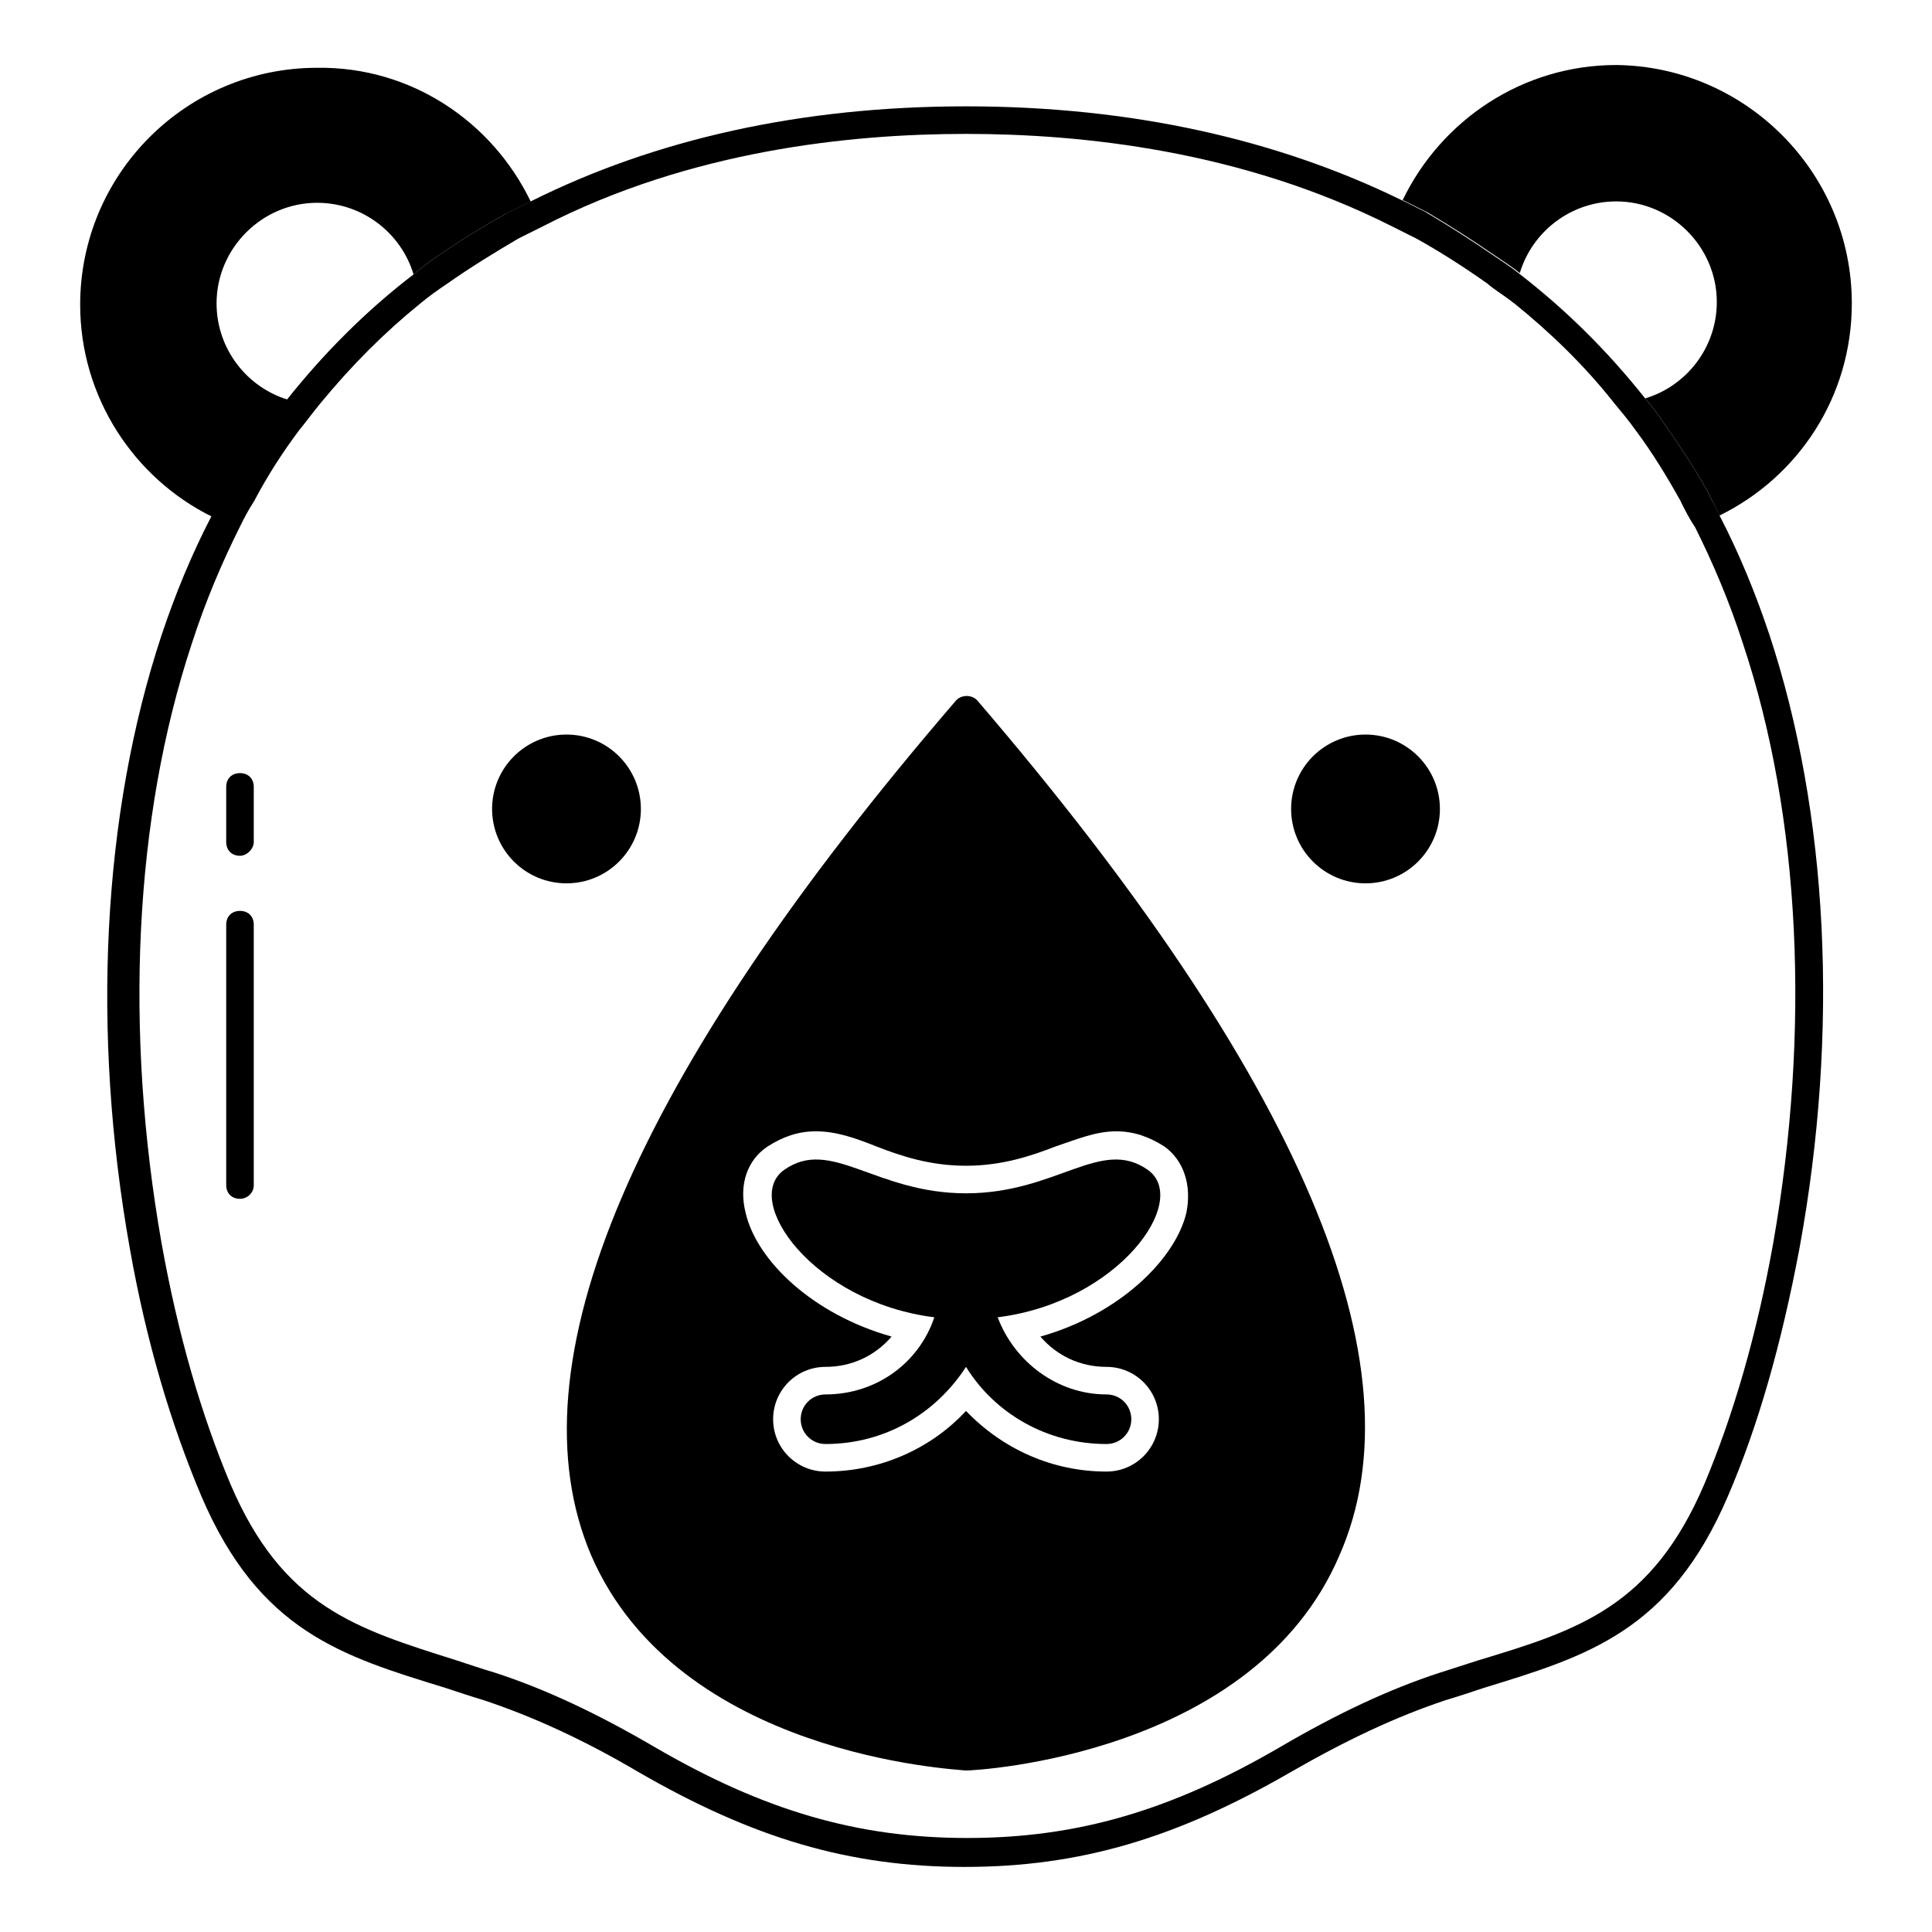
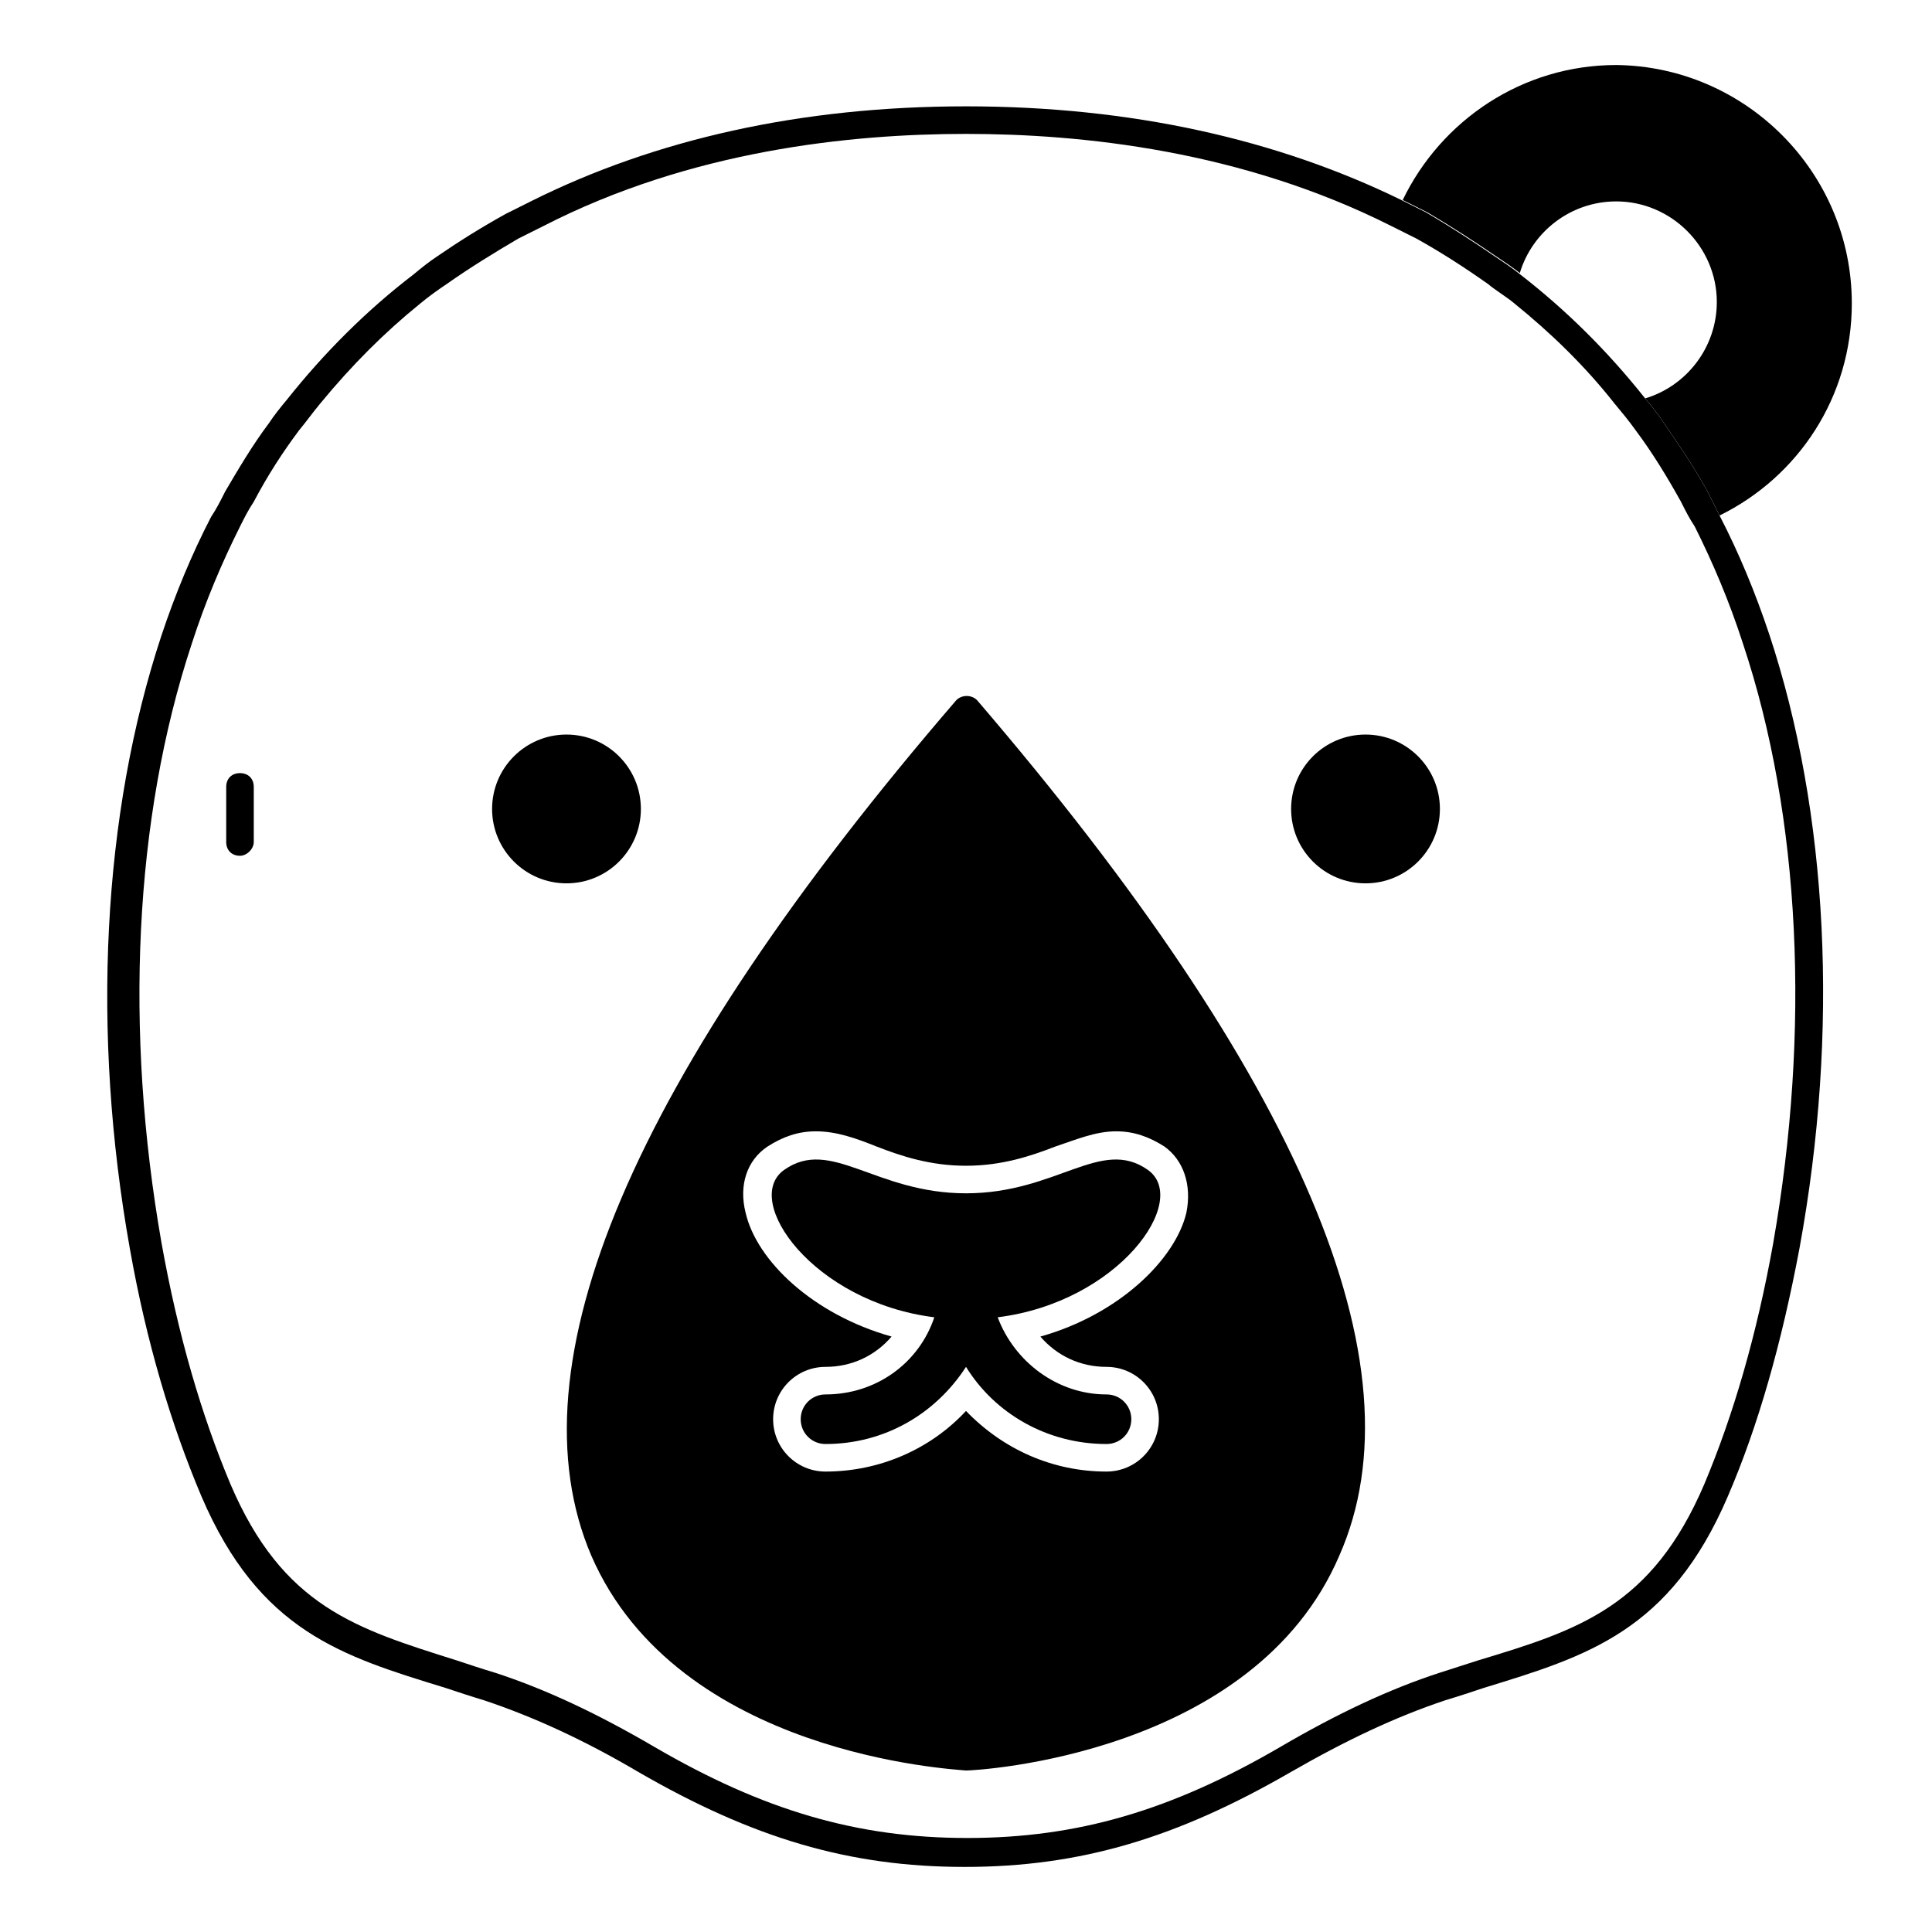
<svg xmlns="http://www.w3.org/2000/svg" fill="#000000" width="800px" height="800px" version="1.1" viewBox="144 144 512 512">
  <g>
-     <path d="m284.63 197.38c-2.191 1.094-4.383 2.191-6.57 3.285 1.094 2.191 1.824 4.016 2.555 6.57 2.191-1.094 4.383-2.191 6.57-3.285-0.73-2.555-1.457-4.379-2.555-6.57zm-84.332 83.238c2.191 1.094 4.383 2.191 6.57 2.922 1.094-2.191 2.191-4.383 3.652-6.57-2.191-0.73-4.383-1.824-6.57-2.555-1.461 1.824-2.559 4.012-3.652 6.203z" />
-     <path d="m284.63 197.38c-2.191 1.094-4.383 2.191-6.57 3.285-6.57 3.652-12.414 7.301-18.254 11.316-2.191 1.461-4.016 2.922-6.207 4.746-3.285-10.953-13.508-18.984-25.555-18.984-14.602 0-26.652 12.047-26.652 26.652 0 12.047 8.031 22.27 18.984 25.555-1.824 2.191-3.285 4.016-4.746 6.207-4.383 5.84-8.031 12.047-11.684 18.254-1.094 2.191-2.191 4.383-3.652 6.57-20.809-10.223-35.047-31.762-35.047-56.223 0-34.684 28.109-62.793 62.793-62.793 24.828-0.363 46.367 14.238 56.59 35.414z" />
    <path d="m261.63 219.29c-0.363-2.555-1.094-4.746-1.824-6.938-2.191 1.461-4.016 2.922-6.207 4.746 0.73 2.555 1.094 5.109 1.094 7.668 2.191-2.191 4.746-4.016 6.938-5.477zm-46 36.871c2.191 0.73 4.746 1.461 6.938 1.824 1.824-2.191 3.652-4.746 5.477-6.938-2.555 0-5.477-0.363-7.668-1.094-1.824 1.828-3.285 4.016-4.746 6.207z" />
-     <path d="m596.05 274.41c-2.191 1.094-4.383 1.824-6.57 2.555 1.094 2.191 2.191 4.383 3.652 6.57 2.191-0.73 4.383-1.824 6.57-2.922-1.098-2.188-2.191-4.375-3.652-6.203zm-83.238-70.824c2.191 1.094 4.383 2.191 6.57 3.285 0.73-2.191 1.461-4.383 2.555-6.57-2.191-1.094-4.383-2.191-6.57-3.285-1.094 2.555-1.824 4.379-2.555 6.57z" />
    <path d="m634.75 224.39c0 24.824-14.238 46-35.047 56.223-1.094-2.191-2.191-4.383-3.285-6.57-3.652-6.57-7.668-12.414-11.684-18.254-1.461-2.191-2.922-4.016-4.746-6.207 10.953-3.285 18.984-13.508 18.984-25.555 0-14.602-12.047-26.652-26.652-26.652-12.047 0-22.27 8.031-25.555 18.984-1.824-1.461-4.016-2.922-6.207-4.383-5.84-4.016-12.047-8.031-18.254-11.684-2.191-1.094-4.383-2.191-6.57-3.285 10.223-21.176 31.762-35.777 56.586-35.777 34.316 0.367 62.43 28.477 62.43 63.16z" />
-     <path d="m579.98 249.95c-2.555 0.73-5.109 1.094-7.668 1.094 1.824 2.191 3.652 4.383 5.477 6.938 2.555-0.363 4.746-1.094 6.938-1.824-1.828-2.191-3.289-4.379-4.746-6.207zm-41.621-30.664c2.191 1.824 4.746 3.285 6.938 5.109 0-2.555 0.363-5.109 1.094-7.668-1.824-1.461-4.016-2.922-6.207-4.383-0.73 2.195-1.457 4.387-1.824 6.941z" />
    <path d="m278.06 200.66c-6.57 3.652-12.414 7.301-18.254 11.316-2.191 1.461-4.016 2.922-6.207 4.746 0.73 2.555 1.094 5.109 1.094 7.668 2.191-1.824 4.746-3.652 6.938-5.109 6.207-4.383 12.777-8.398 18.984-12.047-0.73-2.191-1.461-4.383-2.555-6.574zm268.33 16.066c-0.73 2.555-1.094 5.109-1.094 7.668 9.492 7.668 18.617 16.43 26.652 26.652 2.922 0 5.477-0.363 7.668-1.094-9.496-12.418-20.812-23.734-33.227-33.227zm-268.33-16.066c-6.57 3.652-12.414 7.301-18.254 11.316-2.191 1.461-4.016 2.922-6.207 4.746-12.414 9.492-23.73 20.809-33.586 33.223-1.824 2.191-3.285 4.016-4.746 6.207-4.383 5.84-8.031 12.047-11.684 18.254 2.191 1.094 4.383 1.824 6.57 2.555 3.652-6.938 7.668-13.145 12.047-18.984 1.824-2.191 3.652-4.746 5.477-6.938 8.398-10.223 17.16-18.984 26.652-26.652 2.191-1.824 4.746-3.652 6.938-5.109 6.207-4.383 12.777-8.398 18.984-12.047-0.367-2.188-1.098-4.379-2.191-6.57zm334.78 111.35c-3.652-10.953-8.031-21.539-13.145-31.398-1.094-2.191-2.191-4.383-3.285-6.57-3.652-6.57-7.668-12.414-11.684-18.254-1.461-2.191-2.922-4.016-4.746-6.207-9.855-12.414-20.809-23.363-33.586-33.223-1.824-1.461-4.016-2.922-6.207-4.383-5.84-4.016-12.047-8.031-18.254-11.684-2.191-1.094-4.383-2.191-6.57-3.285-32.855-16.062-71.555-24.824-115.36-24.824s-82.508 8.762-115.36 25.191c-2.191 1.094-4.383 2.191-6.57 3.285-6.57 3.652-12.414 7.301-18.254 11.316-2.191 1.461-4.016 2.922-6.207 4.746-12.414 9.492-23.73 20.809-33.586 33.223-1.824 2.191-3.285 4.016-4.746 6.207-4.383 5.84-8.031 12.047-11.684 18.254-1.094 2.191-2.191 4.383-3.652 6.57-5.109 9.855-9.492 20.445-13.145 31.398-15.699 47.461-18.617 105.14-8.398 162.46 4.383 24.824 10.953 46.73 18.984 65.715 15.332 35.777 37.238 42.348 64.617 50.746 3.285 1.094 6.57 2.191 10.223 3.285 13.145 4.383 26.652 10.586 40.891 18.984 30.301 17.523 55.855 25.191 86.523 25.191 30.668 0 56.223-7.668 86.523-25.191 14.602-8.398 27.746-14.602 40.891-18.984 3.652-1.094 6.938-2.191 10.223-3.285 27.383-8.398 49.285-14.969 64.617-50.746 8.031-18.617 14.238-40.523 18.984-65.715 10.586-57.684 7.668-115.36-8.031-162.82zm1.094 161.36c-4.383 24.461-10.586 45.637-18.254 63.891-13.871 32.492-33.223 38.699-59.871 46.73-3.285 1.094-6.938 2.191-10.223 3.285-13.508 4.383-27.383 10.953-42.348 19.715-28.84 16.793-53.668 24.094-82.871 24.094-29.207 0-54.031-7.301-82.871-24.094-14.969-8.762-28.84-15.332-42.348-19.715-3.652-1.094-6.938-2.191-10.223-3.285-26.652-8.398-46-14.238-59.871-46.73-7.668-18.254-13.871-39.43-18.254-63.891-9.855-56.223-7.301-112.45 8.031-158.81 3.652-11.316 8.031-21.539 12.777-31.031 1.094-2.191 2.191-4.383 3.652-6.57 3.652-6.938 7.668-13.145 12.047-18.984 1.824-2.191 3.652-4.746 5.477-6.938 8.398-10.223 17.16-18.984 26.652-26.652 2.191-1.824 4.746-3.652 6.938-5.109 6.207-4.383 12.777-8.398 18.984-12.047 2.191-1.094 4.383-2.191 6.57-3.285 39.055-20.082 81.402-24.461 112.07-24.461s73.016 4.383 112.81 24.461c2.191 1.094 4.383 2.191 6.57 3.285 6.57 3.652 12.777 7.668 18.984 12.047 2.191 1.824 4.746 3.285 6.938 5.109 9.492 7.668 18.617 16.43 26.652 26.652 1.824 2.191 3.652 4.383 5.477 6.938 4.383 5.84 8.398 12.414 12.047 18.984 1.094 2.191 2.191 4.383 3.652 6.57 4.746 9.492 9.129 19.715 12.777 31.031 15.332 46 17.887 102.59 8.027 158.81zm-335.87-272.71c-6.57 3.652-12.414 7.301-18.254 11.316-2.191 1.461-4.016 2.922-6.207 4.746-12.414 9.492-23.73 20.809-33.586 33.223-1.824 2.191-3.285 4.016-4.746 6.207-4.383 5.84-8.031 12.047-11.684 18.254 2.191 1.094 4.383 1.824 6.57 2.555 3.652-6.938 7.668-13.145 12.047-18.984 1.824-2.191 3.652-4.746 5.477-6.938 8.398-10.223 17.16-18.984 26.652-26.652 2.191-1.824 4.746-3.652 6.938-5.109 6.207-4.383 12.777-8.398 18.984-12.047-0.367-2.188-1.098-4.379-2.191-6.57zm268.33 16.066c-0.73 2.555-1.094 5.109-1.094 7.668 9.492 7.668 18.617 16.43 26.652 26.652 2.922 0 5.477-0.363 7.668-1.094-9.496-12.418-20.812-23.734-33.227-33.227z" />
    <path d="m313.84 358.38c0 10.887-8.828 19.715-19.715 19.715s-19.715-8.828-19.715-19.715c0-10.887 8.828-19.715 19.715-19.715s19.715 8.828 19.715 19.715" />
    <path d="m525.59 358.38c0 10.887-8.828 19.715-19.715 19.715-10.887 0-19.715-8.828-19.715-19.715 0-10.887 8.828-19.715 19.715-19.715 10.887 0 19.715 8.828 19.715 19.715" />
    <path d="m402.92 329.54c-1.461-1.461-4.016-1.461-5.477 0-86.156 100.03-118.29 176.33-96.746 226.71 23 52.938 96.016 56.586 99.301 56.953 2.922 0 76.301-4.016 98.938-56.953 22.27-50.383-10.223-126.68-96.016-226.71zm55.492 135.81c-2.922 12.414-17.891 27.016-38.699 32.855 4.383 5.109 10.586 8.031 17.523 8.031 7.668 0 13.871 6.207 13.871 13.871 0 7.668-6.207 13.871-13.871 13.871-14.238 0-27.383-5.84-37.238-16.062-9.492 10.223-23 16.062-37.238 16.062-7.668 0-13.871-6.207-13.871-13.871 0-7.668 6.207-13.871 13.871-13.871 6.938 0 13.145-2.922 17.523-8.031-20.809-5.84-35.777-20.078-38.699-32.855-1.824-7.301 0.363-13.871 5.84-17.523 4.016-2.555 8.031-4.016 12.777-4.016 5.477 0 10.586 1.824 16.062 4.016 6.57 2.555 14.238 5.109 23.73 5.109 9.492 0 17.16-2.555 23.73-5.109 5.477-1.824 10.586-4.016 16.062-4.016 4.746 0 8.762 1.461 12.777 4.016 5.117 3.652 7.309 10.223 5.848 17.523z" />
    <path d="m437.24 513.54c-13.145 0-24.461-8.762-28.84-20.445 32.129-4.016 51.109-31.031 39.793-39.062-12.414-8.762-24.094 6.207-48.191 6.207-24.094 0-35.777-14.969-48.191-6.207-11.316 8.031 7.668 35.047 39.793 39.062-4.016 12.047-15.332 20.445-28.84 20.445-3.652 0-6.57 2.922-6.57 6.57 0 3.652 2.922 6.57 6.57 6.57 15.699 0 29.207-8.031 37.238-20.445 7.668 12.414 21.539 20.445 37.238 20.445 3.652 0 6.57-2.922 6.57-6.57 0-3.652-2.922-6.57-6.57-6.57z" />
-     <path d="m207.6 461.7c-2.191 0-3.652-1.461-3.652-3.652v-68.996c0-2.191 1.461-3.652 3.652-3.652 2.191 0 3.652 1.461 3.652 3.652v69c0 2.191-1.828 3.648-3.652 3.648z" />
    <path d="m207.6 370.79c-2.191 0-3.652-1.461-3.652-3.652v-14.602c0-2.191 1.461-3.652 3.652-3.652 2.191 0 3.652 1.461 3.652 3.652v14.602c0 1.824-1.828 3.652-3.652 3.652z" />
  </g>
</svg>